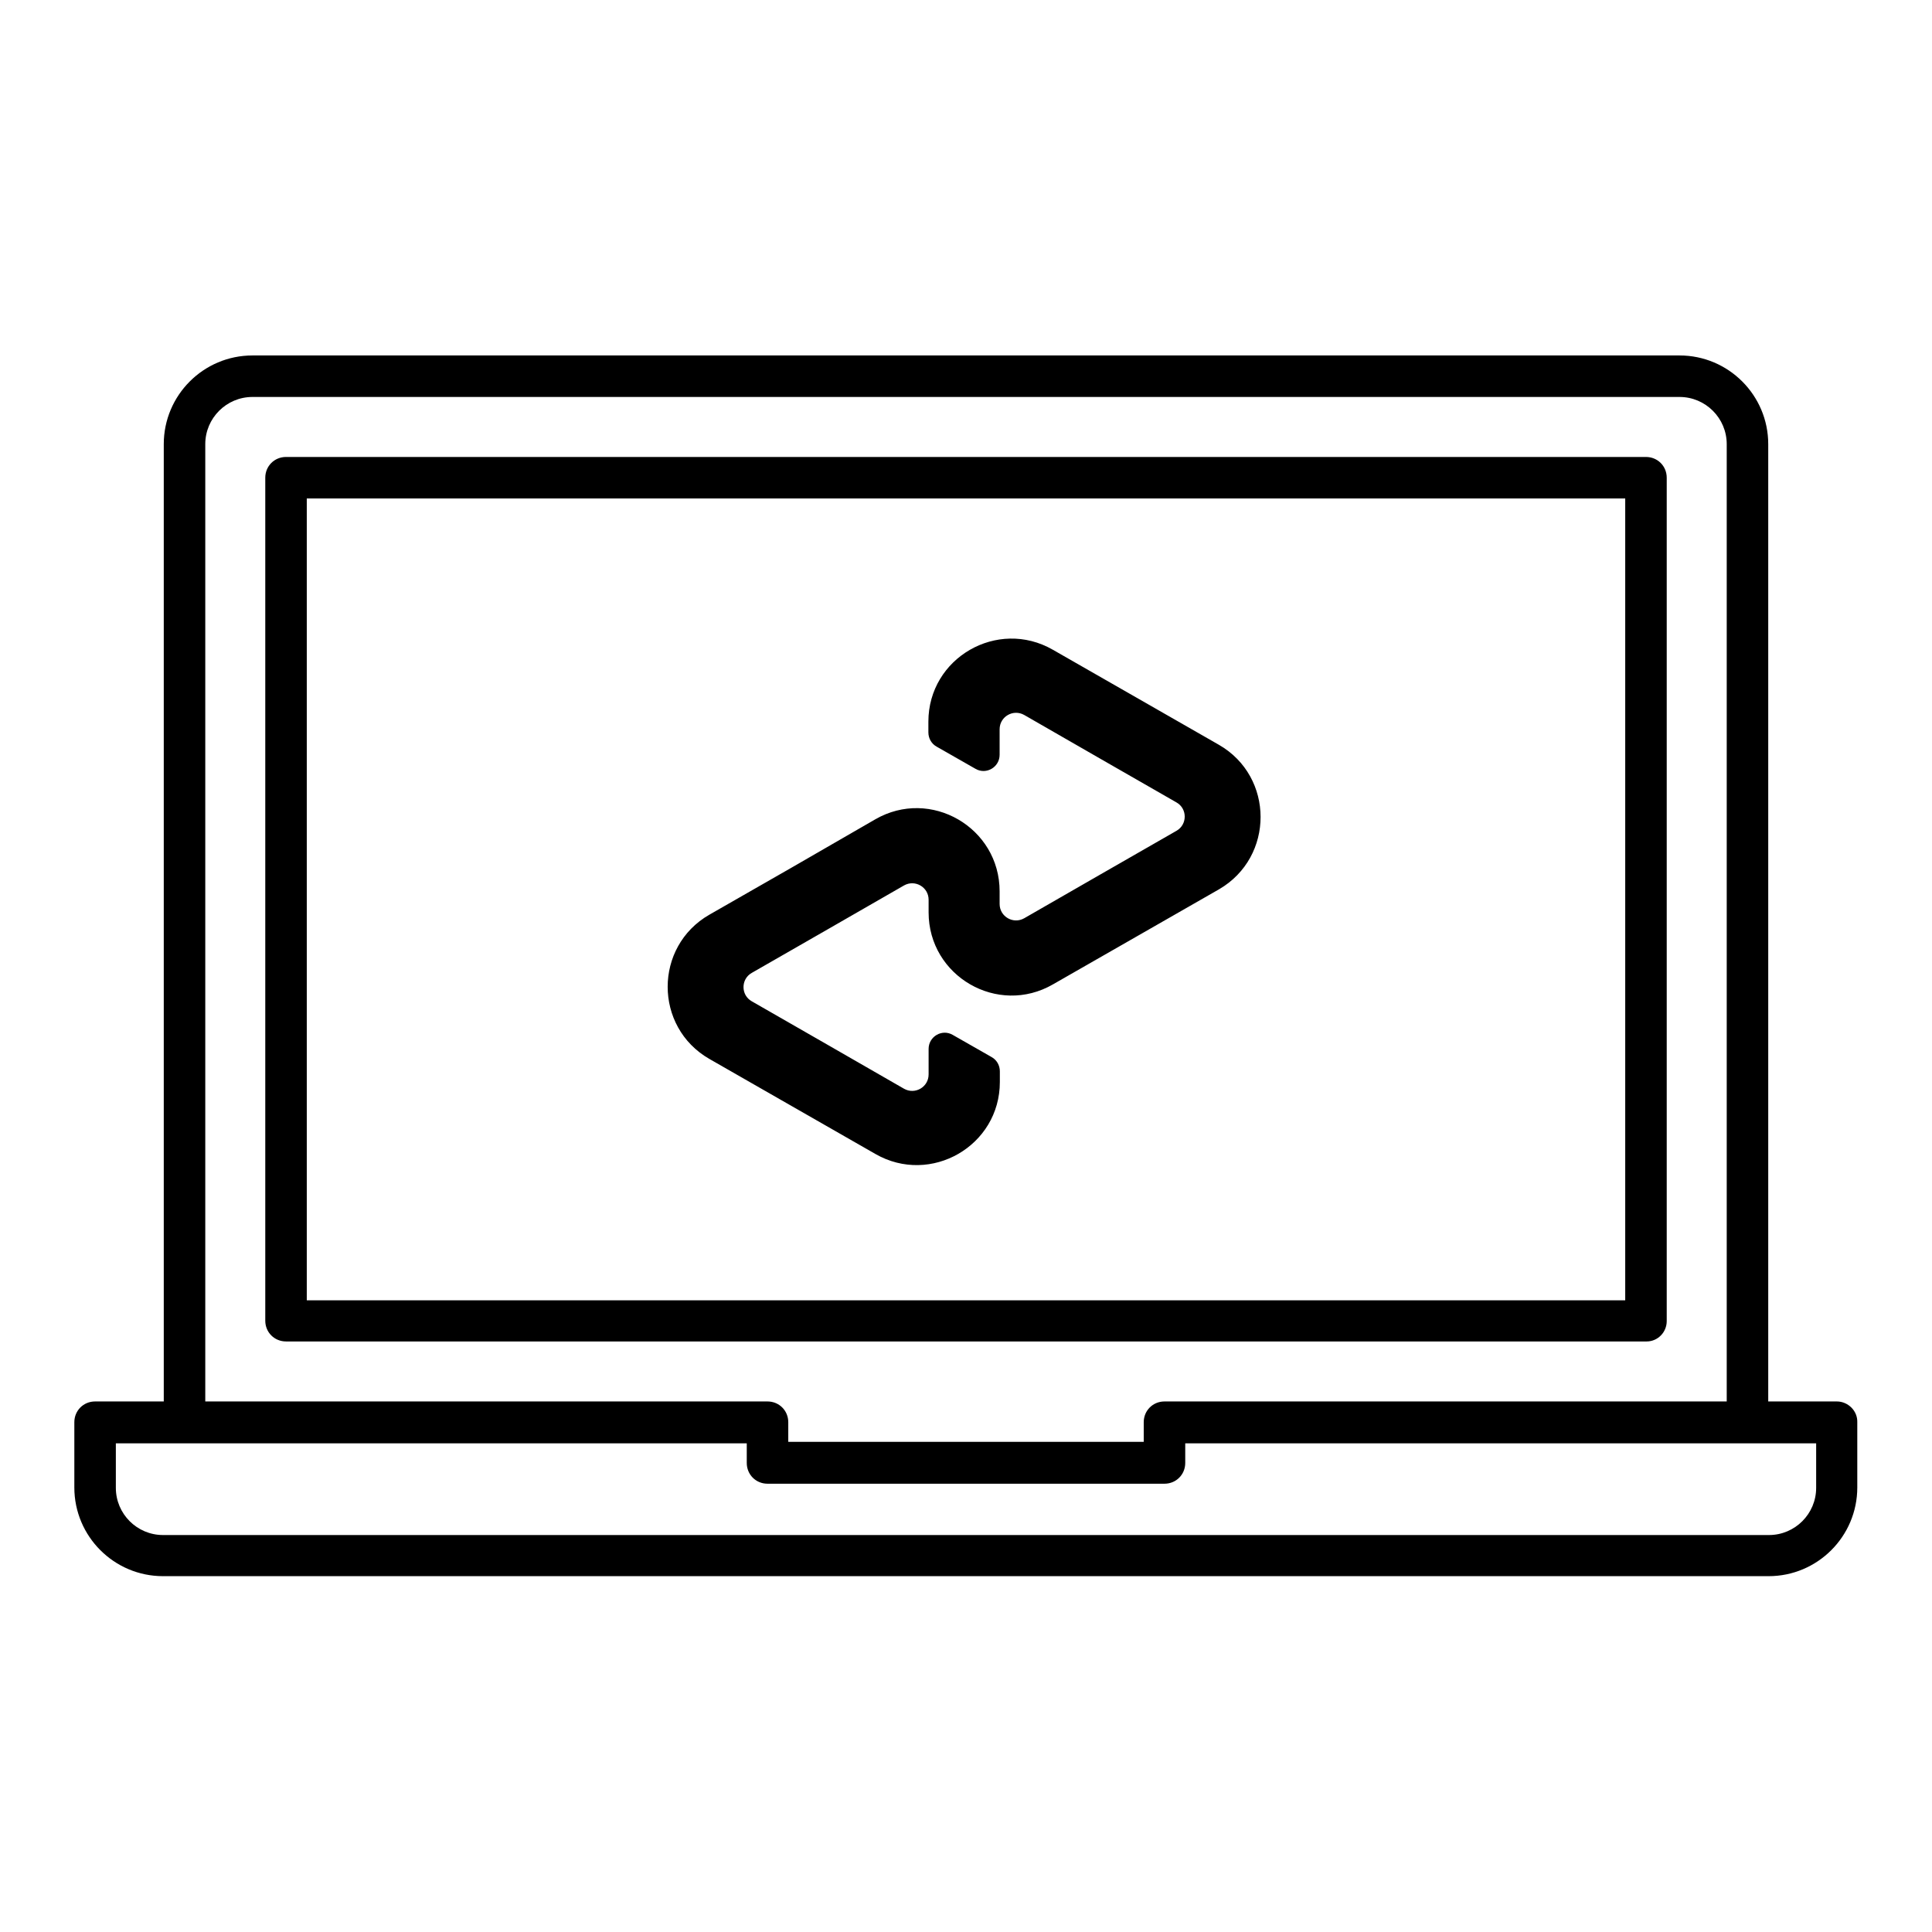
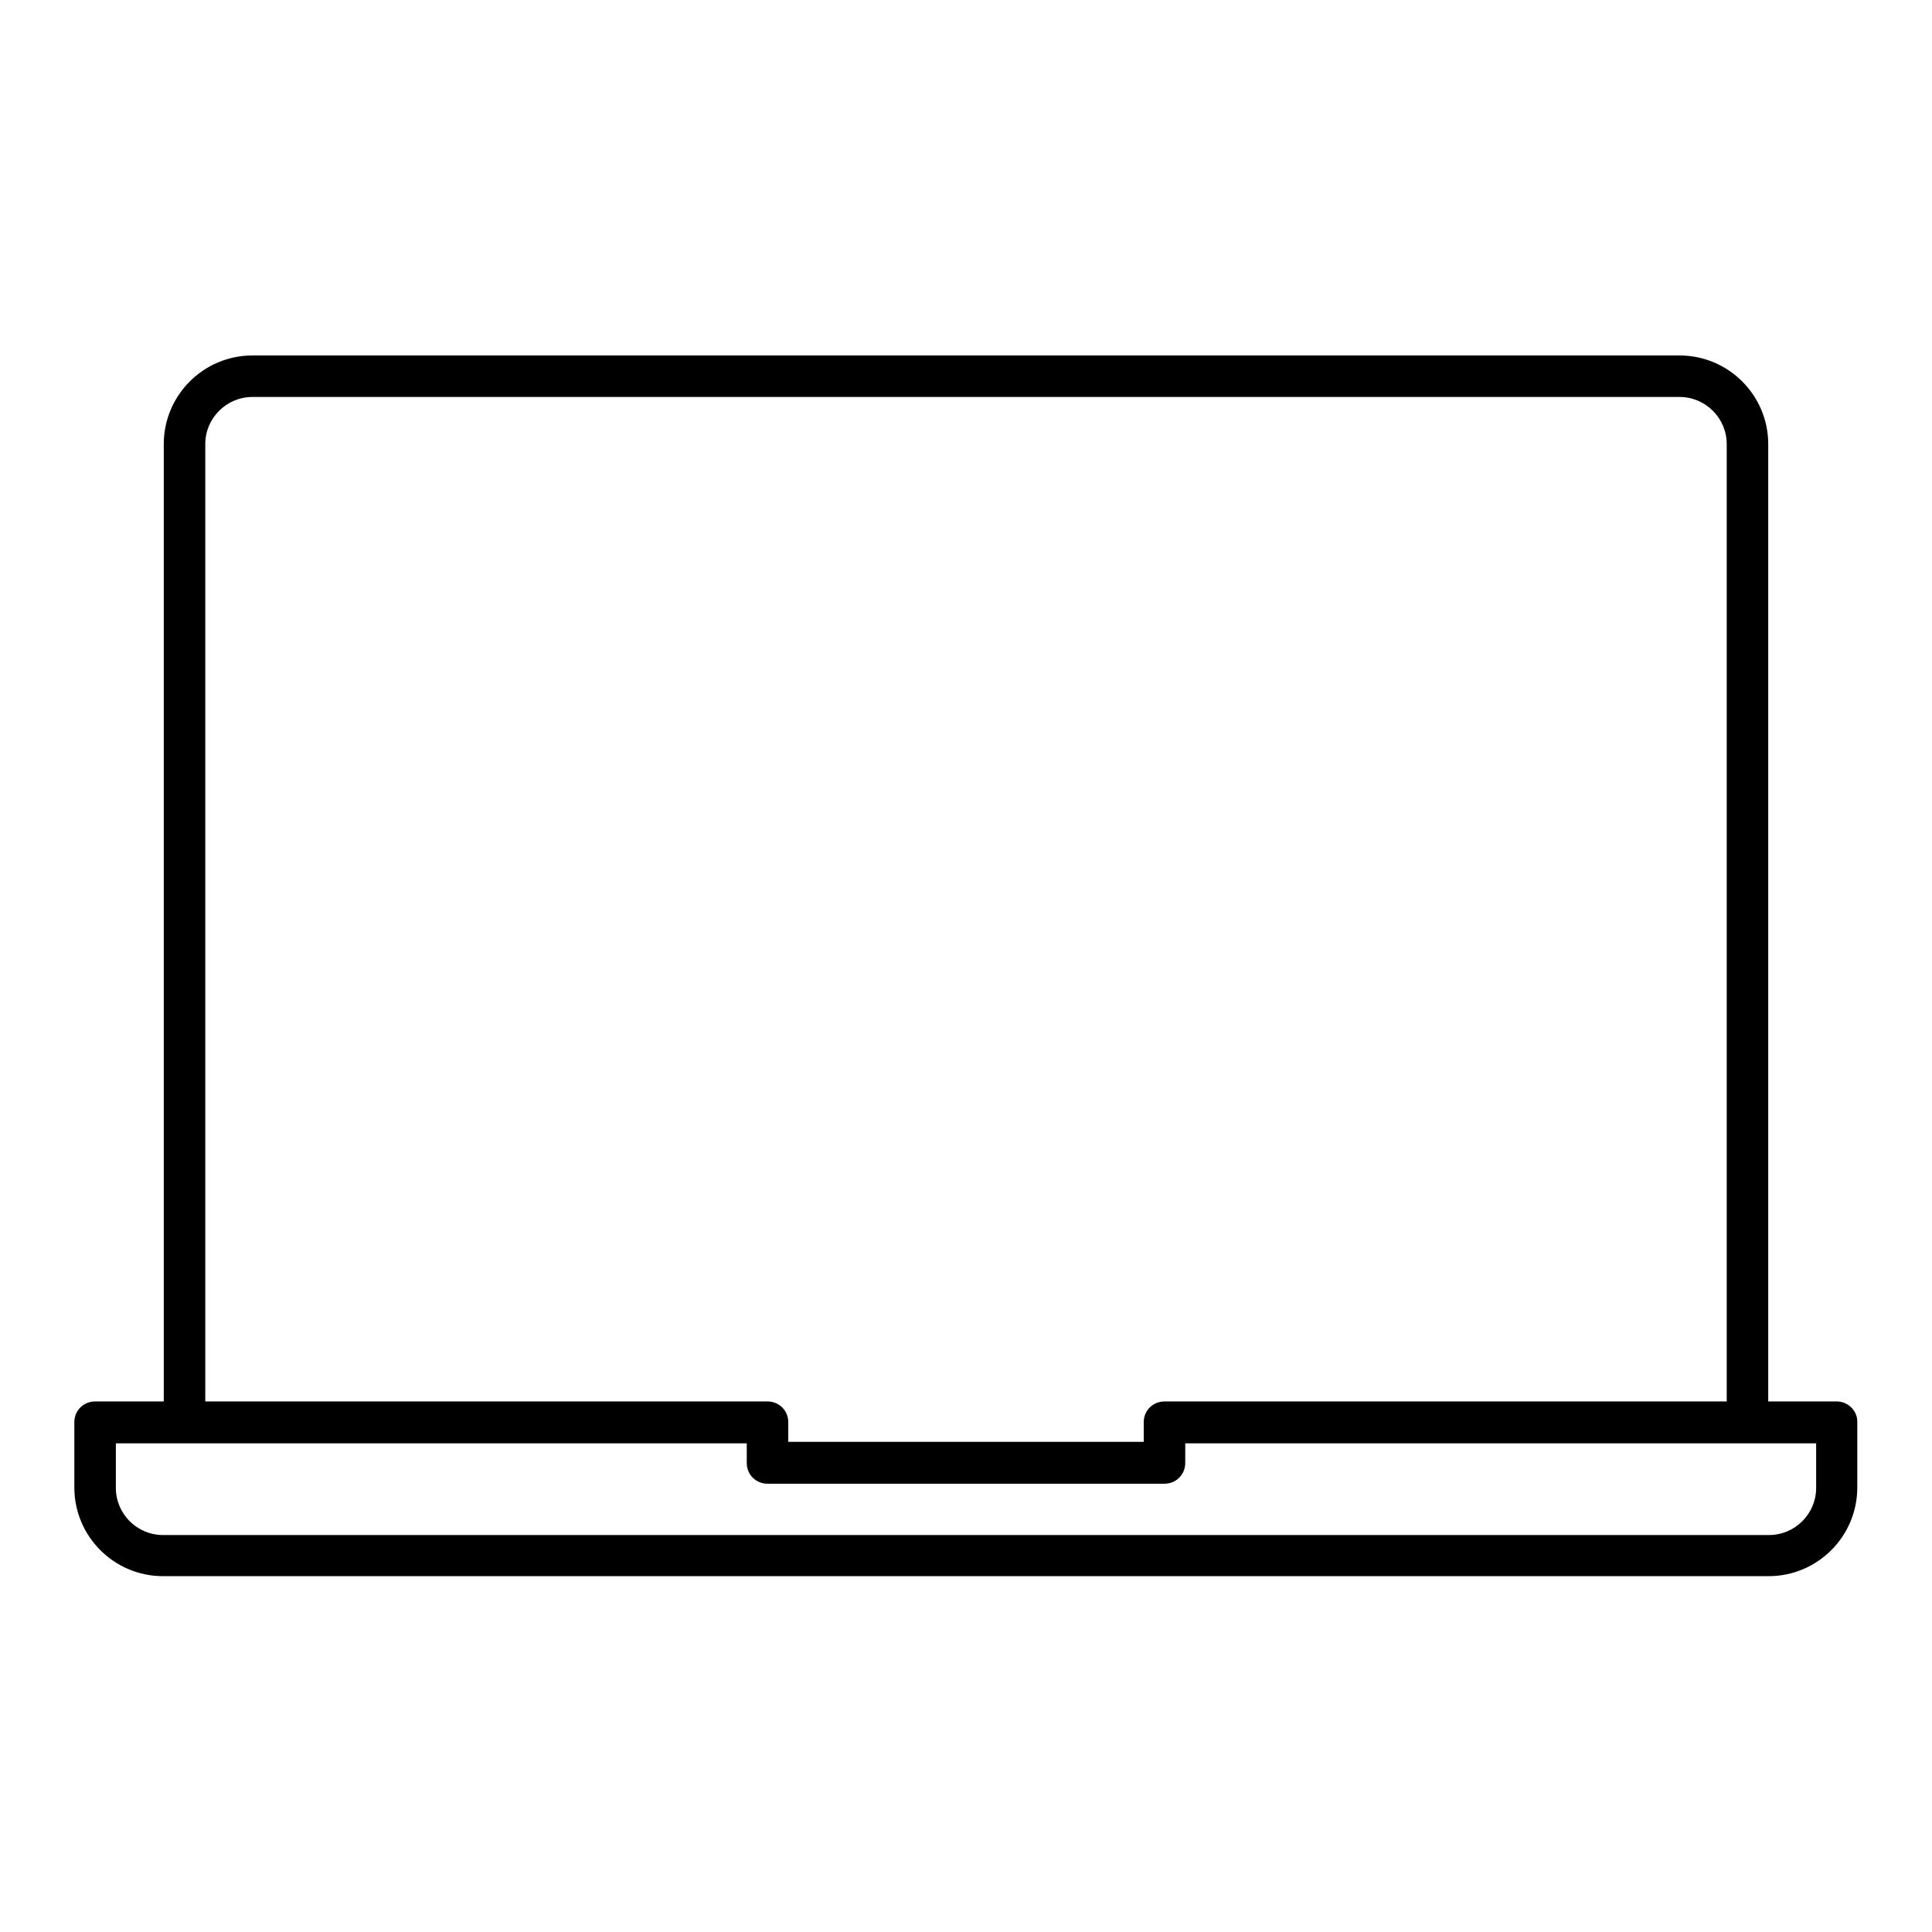
<svg xmlns="http://www.w3.org/2000/svg" version="1.1" id="Layer_1" x="0px" y="0px" viewBox="0 0 512 512" style="enable-background:new 0 0 512 512;" xml:space="preserve">
  <g>
    <g>
-       <path d="M436.2,121.1H75.8c-3.08,0-5.5,2.42-5.5,5.5V350c0,3.08,2.42,5.5,5.5,5.5h360.58c2.93,0,5.32-2.42,5.32-5.4V126.6    C441.7,123.52,439.28,121.1,436.2,121.1z M430.7,344.6H81.3V132.1h349.4V344.6z" />
-     </g>
+       </g>
    <g>
      <path d="M490.68,373.06c-1.03-1.05-2.44-1.66-3.88-1.66h-18.2V117.7c0-12.96-10.54-23.5-23.5-23.5H66.9    c-12.96,0-23.5,10.54-23.5,23.5v253.7H25.2c-3.08,0-5.5,2.42-5.5,5.5v17.3c0,12.96,10.54,23.5,23.5,23.5h425.5    c12.96,0,23.5-10.54,23.5-23.5v-17.3C492.24,375.46,491.7,374.11,490.68,373.06z M54.4,117.7c0-6.89,5.61-12.5,12.5-12.5h378.2    c6.89,0,12.5,5.61,12.5,12.5v253.7h-149c-3.08,0-5.5,2.42-5.5,5.5v5.2h-94.2v-5.2c0-3.08-2.42-5.5-5.5-5.5h-149V117.7z     M481.3,394.3c0,6.89-5.61,12.5-12.5,12.5H43.2c-6.89,0-12.5-5.61-12.5-12.5v-11.8h167.2v5.2c0,3.08,2.42,5.5,5.5,5.5h105.2    c3.08,0,5.5-2.42,5.5-5.5v-5.2h167.2V394.3z" />
    </g>
  </g>
  <g id="Loop">
    <g>
-       <path d="M323.02,197.38l-21.85-12.51L279,172.18c-14.65-8.4-32.97,2.15-32.97,19.07v2.84c0,1.58,0.82,3.03,2.21,3.79l10.29,5.87    c2.84,1.64,6.38-0.44,6.38-3.73v-6.76c0-3.35,3.6-5.43,6.51-3.79l20.21,11.62l20.15,11.56c2.91,1.64,2.91,5.87,0,7.52    l-20.15,11.56l-20.21,11.62c-2.91,1.64-6.51-0.44-6.51-3.79v-3.35c0-16.93-18.32-27.54-32.97-19.07l-22.11,12.76l-21.85,12.51    c-14.72,8.46-14.72,29.75,0,38.21l21.85,12.51l22.17,12.69c14.65,8.4,32.97-2.15,32.97-19.07v-2.84c0-1.58-0.82-3.03-2.21-3.79    l-10.29-5.87c-2.84-1.64-6.38,0.44-6.38,3.73v6.76c0,3.35-3.6,5.43-6.51,3.79l-20.21-11.62l-20.15-11.56    c-2.91-1.64-2.91-5.87,0-7.52l20.15-11.56l20.21-11.62c2.91-1.64,6.51,0.44,6.51,3.79v3.35c0,16.93,18.32,27.54,32.97,19.07    l22.17-12.69l21.85-12.51C337.74,227.13,337.74,205.84,323.02,197.38z" />
-     </g>
+       </g>
  </g>
</svg>